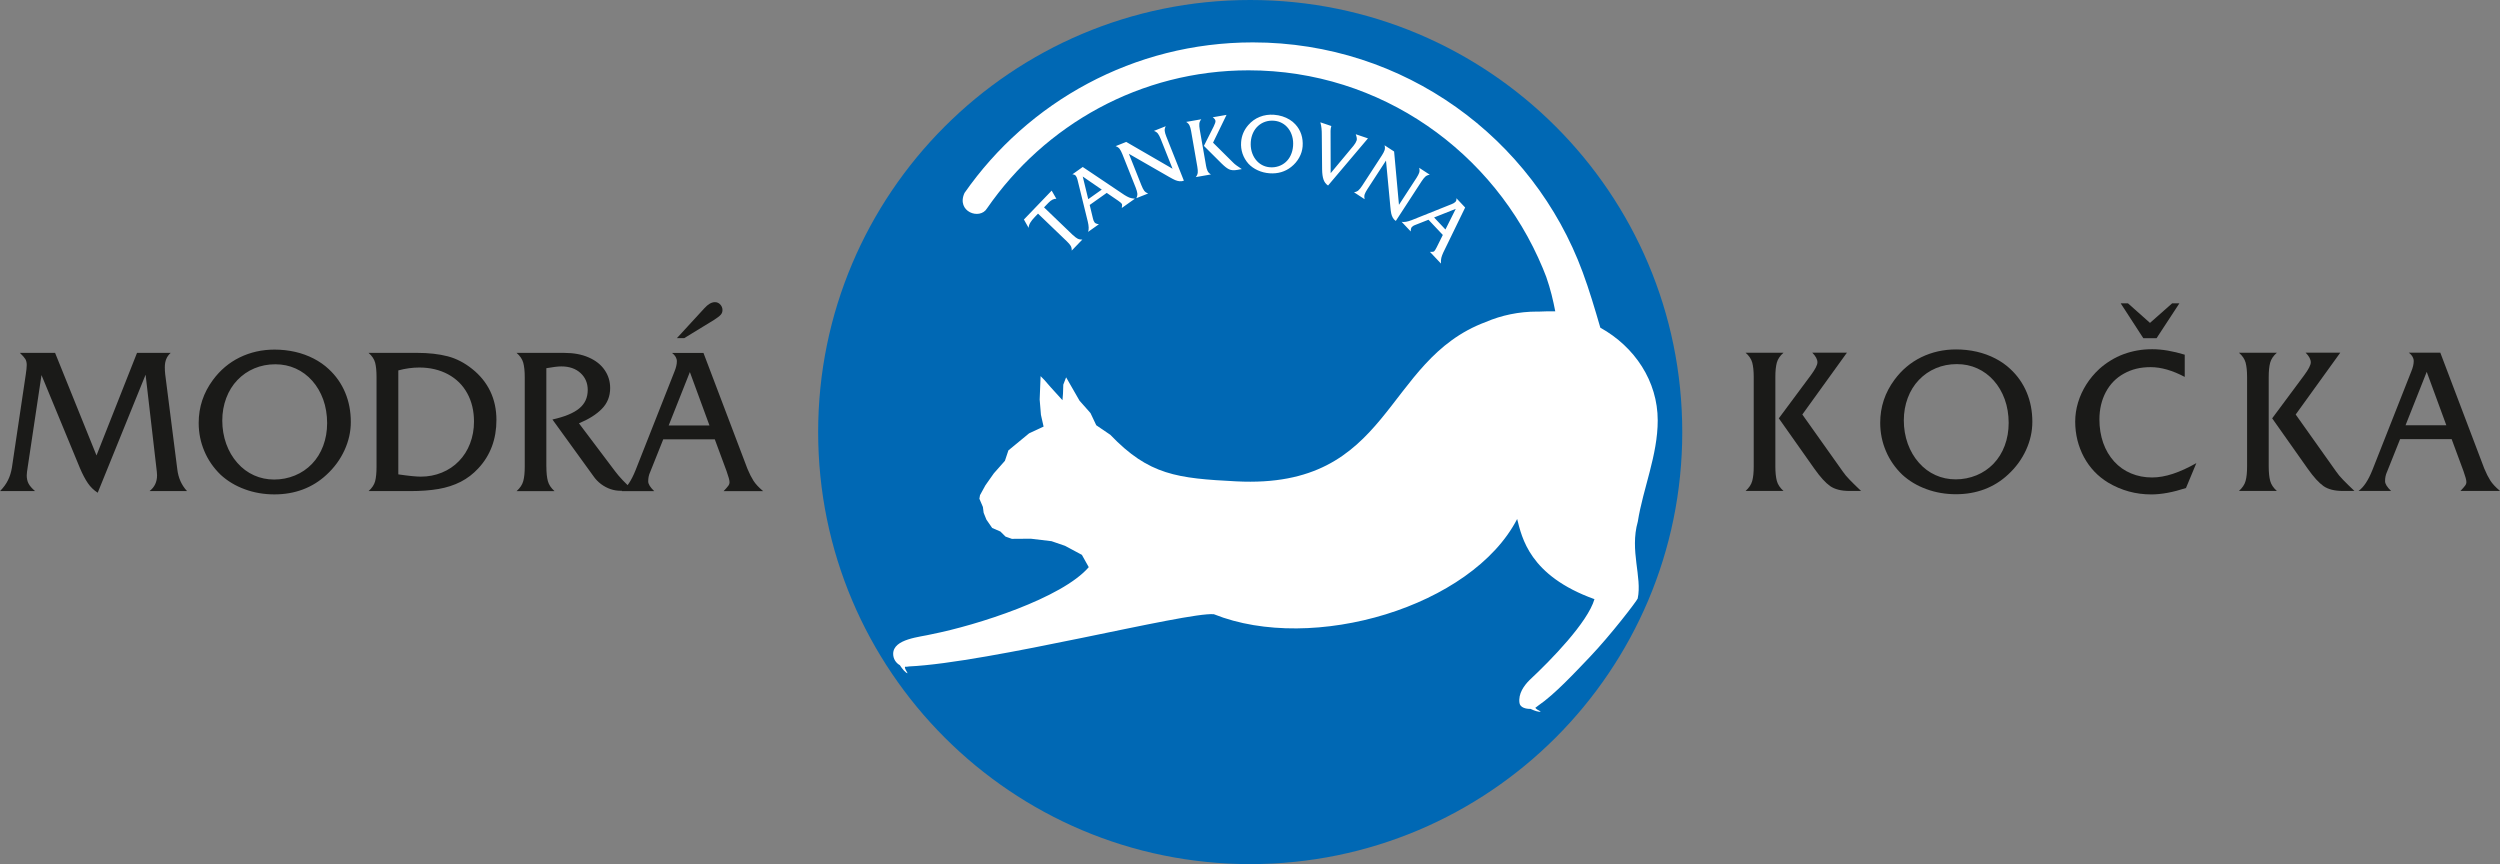
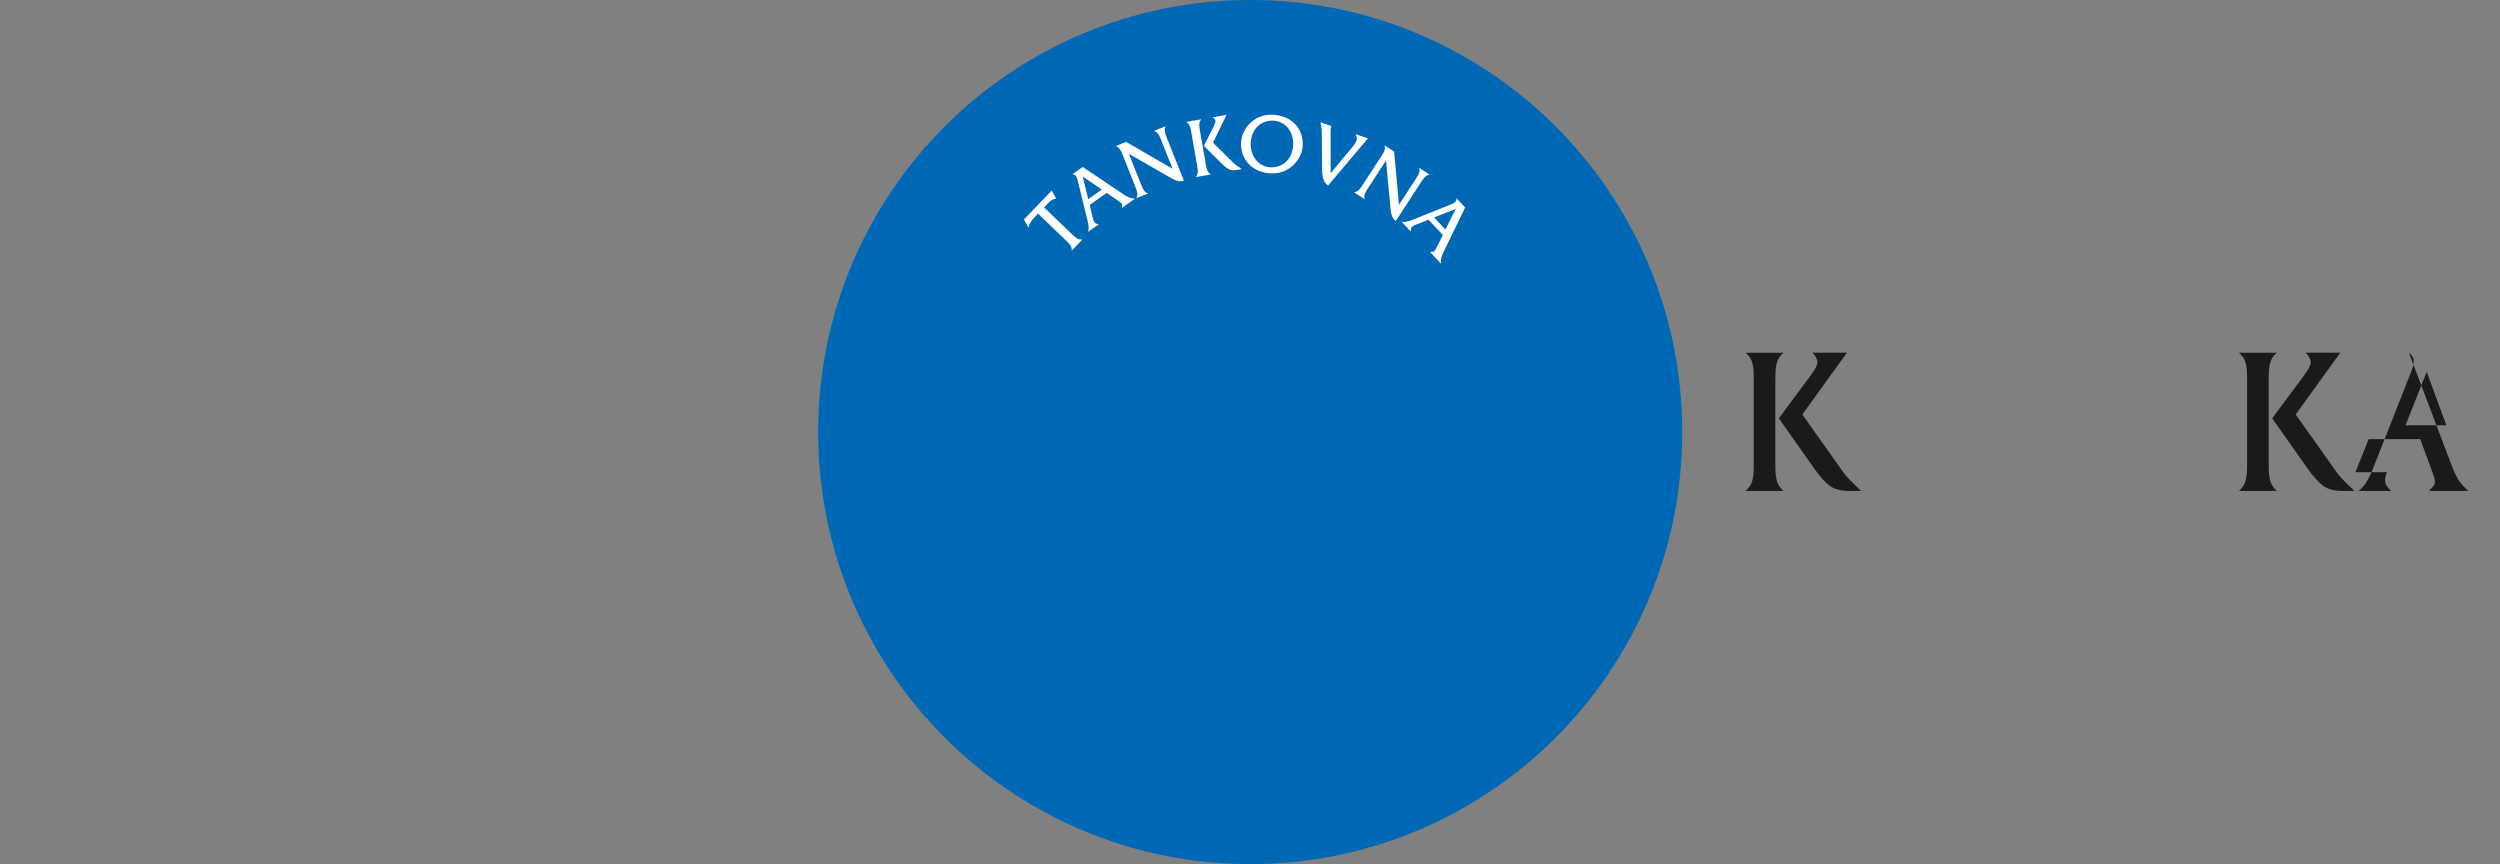
<svg xmlns="http://www.w3.org/2000/svg" id="uuid-32b21456-6333-485e-a48b-2d8b17811c71" viewBox="0 0 726.7 251.17">
  <rect x="0" y="0" width="726.7" height="251.17" fill="#808080" stroke="none" />
  <defs>
    <style>.uuid-ad706535-9e03-42e5-8557-2a8351d141c6,.uuid-75de6365-b616-4bff-b8ee-de4b5b8d994b{fill:#fff;}.uuid-b61ffca5-3dcf-4e8b-ba84-ae02729a0024{fill:#1a1a18;}.uuid-75de6365-b616-4bff-b8ee-de4b5b8d994b,.uuid-beade7fd-8447-4d2c-b91f-e793624038ff{fill-rule:evenodd;}.uuid-beade7fd-8447-4d2c-b91f-e793624038ff{fill:#0068b4;}</style>
  </defs>
  <g id="uuid-2d98760d-8f38-441c-a0b5-84e35c0d6085">
    <path class="uuid-beade7fd-8447-4d2c-b91f-e793624038ff" d="m363.41,0c69.36,0,125.59,56.23,125.59,125.59s-56.23,125.59-125.59,125.59-125.59-56.23-125.59-125.59S294.05,0,363.41,0" />
-     <path class="uuid-75de6365-b616-4bff-b8ee-de4b5b8d994b" d="m452.05,90.49c-1.56-.02-3.07.01-4.52.08-.23,0-.47,0-.7,0-5.34,0-10.4,1.08-14.93,3.02-30.07,11.18-27.12,48.67-72.53,46.33-17.15-.88-25.37-1.78-36.62-13.53l-4.09-2.78-1.67-3.53-3.2-3.62-3.89-6.78-.82,2.12-.09,2.64-.15,1.89-3.46-3.81-1.81-2.08-1.09-1.11-.27,6.81.37,4.45.77,3.41-4.21,1.96-6.02,4.96-1.01,3.03-3.22,3.64-2.45,3.48-1.57,2.86-.18,1.04,1.02,2.39.22,1.7.8,1.98,1.68,2.43,2.4,1.04,1.48,1.47,1.84.65,5.5-.04,6.03.72,3.93,1.35,4.89,2.62,2,3.58c-7.74,8.99-32.51,16.88-45.59,19.48-3.38.84-11.26,1.32-11.26,5.72,0,1.42.78,2.65,1.94,3.29.69,1.08,1.66,2.25,2.26,2.36-.5-.87-.95-1.62-.74-1.91.1,0,.19.01.29.01.28,0,.55-.03.81-.09,23.27-1.07,80.89-15.91,88.66-15.18,28.79,11.53,75-2.2,88.16-27.68,1.38,5.34,3.5,16.48,22.47,23.3-1.96,6.76-12.69,17.77-18.86,23.51-1.62,1.62-3.34,3.98-2.93,6.69.2,1.33,1.94,1.75,3.19,1.69,1.09.53,2.45,1,2.99.79-.83-.46-1.56-.83-1.54-1.17.08-.04.16-.09.24-.13.22-.14.43-.3.61-.47,4.7-3.19,10.77-9.72,14.97-14.12,5.97-6.26,13.54-16.11,13.9-16.98,1.33-6.26-2.37-13.87.03-22.34,1.52-9.64,5.79-19.3,5.79-29.42,0-11.4-6.67-21.4-16.68-26.96-1.56-5.37-3.21-10.94-5.13-16.13-14.38-38.99-51.88-66.8-95.87-66.8-34.7,0-65.36,17.31-83.82,43.76-2.5,5.45,4.46,7.98,6.54,4.49,16.78-24.27,44.57-40.13,76.03-40.13,38.47,0,71.47,23.73,85.53,57.54.34.82.67,1.65.99,2.49,1.26,3.59,2.02,6.87,2.63,10.04Z" />
    <path class="uuid-ad706535-9e03-42e5-8557-2a8351d141c6" d="m416.86,63.21l3.3,3.5,3-6-6.29,2.5Zm-5.53,2.19c-.34.12-.64.31-.91.57-.23.21-.34.65-.35,1.31l-2.64-2.8c.72.15,1.69-.02,2.93-.5l11.6-4.64c.46-.18.82-.38,1.07-.63.27-.25.37-.62.32-1.09l2.54,2.7-6.38,13.13c-.25.56-.43,1.05-.54,1.48-.11.43-.15.99-.11,1.68l-3.2-3.39c.41,0,.69-.01.85-.03.16-.02.29-.08.4-.18.16-.15.39-.52.7-1.12l1.79-3.6-4.17-4.42-3.9,1.54Zm4.29-14.62c-.53.08-.96.26-1.29.55-.33.3-.69.74-1.07,1.32l-7.53,11.58c-.37-.25-.66-.57-.87-.95-.21-.38-.37-.8-.46-1.24-.09-.44-.18-1.07-.25-1.9l-1.27-13.47-5.4,8.3c-.4.61-.66,1.12-.8,1.53-.14.41-.13.88,0,1.41l-3.1-2.02c.54-.08.97-.27,1.3-.57.33-.3.69-.74,1.07-1.33l5.75-8.84c.38-.59.64-1.1.78-1.52.13-.42.12-.89-.02-1.4l2.78,1.81,1.41,15.5,5.11-7.85c.38-.59.64-1.1.78-1.52.13-.42.12-.89-.02-1.4l3.1,2.02Zm-29.58,3.15c-.62-.42-1.07-.99-1.32-1.74-.26-.74-.39-1.72-.41-2.96l-.09-10.04c0-.65-.02-1.26-.08-1.84-.05-.58-.17-1.18-.34-1.8l3.19,1.08c-.15.5-.22.97-.22,1.4l.03,12.31,6.66-8c.43-.53.73-1.04.89-1.52.13-.38.04-.97-.26-1.8l3.55,1.2-11.6,13.71Zm-15.74-18.84c-.89-.07-1.72.03-2.5.29-.78.26-1.48.67-2.09,1.22-.61.55-1.1,1.22-1.47,2.02-.37.8-.59,1.67-.66,2.61-.07.98.01,1.9.25,2.77.24.87.62,1.65,1.14,2.34.51.68,1.13,1.21,1.84,1.6.71.39,1.49.62,2.33.68.86.07,1.68-.03,2.48-.29.79-.26,1.49-.66,2.11-1.21.61-.55,1.11-1.22,1.47-2.02.37-.8.59-1.68.67-2.64.08-1.01,0-1.94-.25-2.81-.24-.87-.61-1.63-1.12-2.29-.5-.66-1.11-1.19-1.83-1.58-.71-.39-1.5-.62-2.36-.69Zm-1.26,15.28c-1.23-.09-2.38-.38-3.44-.87-1.07-.48-1.97-1.13-2.71-1.92-.77-.87-1.34-1.84-1.71-2.92-.36-1.08-.5-2.2-.41-3.36.14-1.86.83-3.5,2.06-4.92.94-1.09,2.06-1.9,3.35-2.41,1.3-.52,2.69-.72,4.16-.61.83.06,1.63.21,2.4.45.76.24,1.47.56,2.12.96.65.4,1.2.85,1.67,1.37.79.85,1.36,1.81,1.72,2.9.36,1.09.49,2.26.4,3.51-.09,1.13-.42,2.22-1,3.26-.58,1.04-1.35,1.95-2.33,2.72-.88.7-1.85,1.2-2.91,1.51-1.06.31-2.19.42-3.37.33Zm-19.08-7.98l2.85-5.66c.39-.78.55-1.32.5-1.62-.06-.35-.33-.69-.8-1.02l4.02-.7-3.92,8.08,5.87,5.82c.23.24.55.52.96.81.41.3.92.65,1.53,1.05l-1.35.24c-.95.17-1.73.11-2.34-.17-.61-.28-1.33-.85-2.18-1.69l-5.15-5.13Zm.58,5.65c.12.69.28,1.24.47,1.64.19.41.52.75.98,1.03l-4.4.77c.34-.42.53-.86.57-1.3.04-.44,0-1.01-.12-1.7l-1.81-10.39c-.12-.69-.28-1.24-.47-1.64-.19-.4-.51-.74-.97-1.01l4.4-.77c-.34.42-.53.84-.57,1.28-.04.44,0,1.01.12,1.7l1.81,10.39Zm-11.68-11.37c-.25.48-.35.94-.3,1.37.05.44.2.99.46,1.64l5.11,12.84c-.42.16-.84.21-1.28.16-.44-.05-.86-.16-1.27-.34-.41-.18-.98-.48-1.7-.89l-11.73-6.74,3.66,9.2c.27.68.53,1.19.79,1.53.25.35.64.61,1.15.8l-3.44,1.37c.24-.48.34-.95.29-1.39-.05-.44-.21-.99-.46-1.64l-3.9-9.8c-.26-.65-.53-1.16-.79-1.51-.26-.35-.65-.61-1.16-.79l3.08-1.23,13.47,7.8-3.46-8.7c-.26-.65-.53-1.16-.79-1.51-.27-.35-.65-.61-1.16-.79l3.44-1.37Zm-22.52,21.22l3.92-2.78-5.53-3.8,1.6,6.58Zm1.4,5.78c.07.35.22.68.44.99.18.25.6.43,1.25.52l-3.14,2.22c.25-.69.22-1.68-.09-2.97l-2.98-12.13c-.11-.48-.27-.86-.47-1.15-.21-.3-.56-.46-1.04-.47l3.02-2.14,12.12,8.14c.52.32.98.57,1.39.74.41.17.96.28,1.65.34l-3.81,2.7c.06-.4.09-.69.09-.85,0-.16-.04-.3-.13-.42-.13-.18-.46-.46-1.02-.85l-3.32-2.27-4.95,3.51.98,4.08Zm-5.86,4.65c.51.49.96.84,1.34,1.04.39.21.86.29,1.41.26l-3.1,3.22c.02-.55-.08-1.01-.3-1.38-.22-.37-.59-.8-1.12-1.31l-8.38-8.05-.91.95c-.62.64-1.07,1.21-1.36,1.71-.29.5-.44.99-.46,1.48l-1.37-2.43,8.07-8.4,1.36,2.37c-.73-.05-1.5.34-2.31,1.18l-1.27,1.32,8.38,8.05Z" />
    <path class="uuid-b61ffca5-3dcf-4e8b-ba84-ae02729a0024" d="m517.05,121.62l9.33-12.56c1.27-1.72,1.91-2.96,1.91-3.73,0-.87-.5-1.81-1.5-2.81h10.07l-12.96,17.97,11.81,16.64c.46.69,1.13,1.49,2,2.38.87.9,1.96,1.97,3.27,3.2h-3.39c-2.37,0-4.24-.47-5.6-1.41-1.35-.95-2.88-2.63-4.58-5.04l-10.33-14.64Zm-.99,13.98c0,1.73.15,3.13.43,4.19.29,1.07.94,2.03,1.94,2.92h-11.03c1-.89,1.65-1.86,1.94-2.92.29-1.06.43-2.46.43-4.19v-26.01c0-1.74-.15-3.13-.43-4.19-.29-1.05-.94-2.01-1.94-2.87h11.03c-1,.87-1.65,1.83-1.94,2.87-.29,1.06-.43,2.45-.43,4.19v26.01Z" />
-     <path class="uuid-b61ffca5-3dcf-4e8b-ba84-ae02729a0024" d="m568.83,105.84c-2.2,0-4.24.4-6.11,1.19-1.87.79-3.51,1.92-4.92,3.39-1.4,1.46-2.49,3.21-3.25,5.24-.76,2.03-1.15,4.21-1.15,6.54s.39,4.67,1.15,6.78c.76,2.1,1.84,3.95,3.24,5.53,1.39,1.58,3,2.78,4.83,3.6,1.82.82,3.77,1.23,5.86,1.23s4.13-.4,6.04-1.18c1.9-.78,3.55-1.91,4.96-3.37,1.4-1.46,2.49-3.21,3.25-5.24.76-2.03,1.15-4.24,1.15-6.63s-.39-4.78-1.15-6.87c-.76-2.08-1.82-3.89-3.18-5.42-1.36-1.53-2.95-2.72-4.79-3.55-1.83-.83-3.8-1.24-5.93-1.24m-.25,37.82c-3.04,0-5.93-.49-8.63-1.49-2.72-.99-5.05-2.4-7.02-4.21-2.06-1.99-3.65-4.28-4.74-6.87-1.1-2.58-1.65-5.32-1.65-8.19,0-4.61,1.38-8.77,4.14-12.5,2.1-2.85,4.7-5.05,7.79-6.56,3.1-1.51,6.47-2.27,10.12-2.27,2.06,0,4.06.22,6,.66,1.93.44,3.72,1.1,5.39,1.96s3.12,1.88,4.36,3.05c2.1,1.94,3.69,4.21,4.78,6.82,1.1,2.62,1.64,5.46,1.64,8.56,0,2.8-.61,5.53-1.84,8.21-1.23,2.67-2.96,5.05-5.23,7.13-2.03,1.89-4.32,3.31-6.87,4.27-2.56.96-5.31,1.43-8.24,1.43Z" />
-     <path class="uuid-b61ffca5-3dcf-4e8b-ba84-ae02729a0024" d="m616.46,88.18h2.11l6.39,5.68,6.43-5.68h2.11l-6.63,10.13h-3.85l-6.57-10.13Zm21.97,46.45l-3.01,7.23c-3.76,1.23-7.12,1.86-10.08,1.86-4.53,0-8.72-1.15-12.57-3.45-1.46-.89-2.79-1.95-3.96-3.18-1.18-1.24-2.19-2.63-3.03-4.18-.84-1.56-1.47-3.21-1.91-4.95-.43-1.75-.65-3.55-.65-5.4s.28-3.76.83-5.57c.54-1.81,1.34-3.54,2.38-5.2,1.05-1.66,2.31-3.17,3.79-4.54.99-.89,2.08-1.71,3.3-2.46,1.22-.75,2.48-1.36,3.76-1.84,1.29-.47,2.62-.83,3.97-1.07,1.35-.25,2.81-.37,4.38-.37,2.82,0,5.96.53,9.43,1.59v6.46c-3.58-1.89-6.88-2.84-9.91-2.84s-5.5.62-7.77,1.88c-2.27,1.25-4.02,3.04-5.26,5.37-1.23,2.32-1.86,4.98-1.86,7.97,0,2.45.37,4.72,1.1,6.8.74,2.08,1.8,3.88,3.18,5.4,1.37,1.51,3,2.67,4.89,3.46,1.89.79,3.92,1.19,6.13,1.19,1.92,0,3.93-.36,6.06-1.06,2.12-.7,4.4-1.74,6.81-3.11Z" />
    <path class="uuid-b61ffca5-3dcf-4e8b-ba84-ae02729a0024" d="m660.46,121.62l9.33-12.56c1.27-1.72,1.91-2.96,1.91-3.73,0-.87-.5-1.81-1.5-2.81h10.07l-12.96,17.97,11.81,16.64c.46.69,1.13,1.49,2,2.38.87.9,1.96,1.97,3.27,3.2h-3.39c-2.37,0-4.24-.47-5.6-1.41-1.35-.95-2.88-2.63-4.58-5.04l-10.33-14.64Zm-.99,13.98c0,1.73.15,3.13.43,4.19.29,1.07.94,2.03,1.94,2.92h-11.03c1-.89,1.65-1.86,1.94-2.92.29-1.06.43-2.46.43-4.19v-26.01c0-1.74-.15-3.13-.43-4.19-.29-1.05-.94-2.01-1.94-2.87h11.03c-1,.87-1.65,1.83-1.94,2.87-.29,1.06-.43,2.45-.43,4.19v26.01Z" />
-     <path class="uuid-b61ffca5-3dcf-4e8b-ba84-ae02729a0024" d="m699.24,123.62h11.86l-5.7-15.53-6.16,15.53Zm-5.43,13.64c-.36.81-.52,1.68-.52,2.61,0,.77.58,1.72,1.76,2.84h-9.48c1.48-1.04,2.84-3.07,4.05-6.11l11.31-28.67c.46-1.13.69-2.11.69-2.98s-.47-1.72-1.41-2.43h9.14l12.78,33.68c.58,1.39,1.17,2.55,1.75,3.47.59.93,1.53,1.95,2.83,3.04h-11.51c.69-.73,1.16-1.26,1.38-1.58.24-.32.35-.66.35-1.03,0-.54-.28-1.59-.84-3.15l-3.44-9.3h-14.99l-3.84,9.61Z" />
-     <path class="uuid-b61ffca5-3dcf-4e8b-ba84-ae02729a0024" d="m196.74,98.31l8.01-8.71c1.07-1.18,2.08-1.77,3.07-1.77.61,0,1.14.24,1.56.7.42.46.63.99.63,1.59,0,.54-.17,1-.51,1.38-.36.4-.99.88-1.92,1.48l-8.7,5.32h-2.14Zm-2.37,25.37h11.86l-5.7-15.53-6.16,15.53Zm-5.43,13.64c-.36.81-.52,1.68-.52,2.61,0,.77.58,1.72,1.76,2.84h-9.48c1.48-1.04,2.84-3.07,4.05-6.11l11.31-28.67c.46-1.13.69-2.11.69-2.98s-.47-1.72-1.41-2.43h9.14l12.78,33.68c.58,1.39,1.17,2.55,1.75,3.47.59.93,1.53,1.95,2.83,3.04h-11.51c.69-.73,1.16-1.26,1.38-1.58.24-.32.35-.66.35-1.03,0-.54-.28-1.59-.84-3.15l-3.44-9.3h-14.99l-3.84,9.61Zm-30.12-1.67c0,1.74.15,3.13.43,4.19.29,1.07.94,2.03,1.94,2.92h-11.03c1-.89,1.65-1.86,1.94-2.92.29-1.06.43-2.46.43-4.19v-26.01c0-1.74-.15-3.13-.43-4.19-.29-1.05-.94-2.01-1.94-2.87h13.92c2.67,0,5.01.43,7.02,1.31,2.02.88,3.57,2.09,4.64,3.65,1.08,1.55,1.62,3.31,1.62,5.26,0,2.39-.8,4.4-2.4,6.03-1.59,1.63-3.81,3.03-6.67,4.22l10.48,13.91c.6.81,1.35,1.69,2.25,2.64.9.94,1.89,1.91,2.97,2.89l-3.13.17h-.49c-.97,0-1.94-.16-2.9-.48-.97-.34-1.89-.82-2.75-1.46-.86-.65-1.59-1.4-2.19-2.27l-11.95-16.51c3.56-.79,6.15-1.86,7.79-3.22,1.65-1.35,2.47-3.14,2.47-5.36,0-2-.7-3.65-2.09-4.92-1.39-1.28-3.25-1.93-5.58-1.93-1.02,0-2.47.18-4.36.52v28.64Zm-43.04,2.24c3.01.44,5.19.66,6.54.66,2.16,0,4.2-.39,6.11-1.17,1.91-.78,3.57-1.89,4.96-3.33,1.4-1.43,2.48-3.13,3.24-5.11.76-1.98,1.15-4.1,1.15-6.37,0-3.09-.64-5.84-1.94-8.21-1.29-2.38-3.15-4.23-5.58-5.55-2.44-1.31-5.23-1.98-8.37-1.98-2.01,0-4.04.28-6.11.84v30.21Zm-8.65,4.87c1-.89,1.64-1.85,1.91-2.87.27-1.04.41-2.45.41-4.24v-26.01c0-1.8-.14-3.21-.41-4.23-.27-1.02-.91-1.97-1.91-2.84h14.01c3.48,0,6.47.34,9,1,2.53.66,4.9,1.9,7.12,3.68,2.29,1.82,4.04,3.97,5.24,6.47,1.2,2.5,1.8,5.28,1.8,8.35,0,2.78-.43,5.34-1.31,7.7-.88,2.35-2.19,4.48-3.95,6.36-1.49,1.62-3.19,2.92-5.11,3.91-1.93.98-4.07,1.68-6.43,2.09-2.36.41-5.12.62-8.27.62h-12.09Zm-27.09-36.87c-2.2,0-4.24.4-6.11,1.19-1.87.79-3.51,1.92-4.92,3.39-1.4,1.46-2.49,3.21-3.25,5.24-.76,2.03-1.15,4.21-1.15,6.54s.39,4.67,1.15,6.78c.76,2.1,1.84,3.95,3.24,5.53,1.39,1.58,3,2.78,4.83,3.6,1.82.82,3.77,1.23,5.86,1.23s4.13-.39,6.04-1.18c1.9-.78,3.55-1.91,4.96-3.37,1.4-1.46,2.49-3.21,3.25-5.24.76-2.03,1.15-4.24,1.15-6.63s-.39-4.78-1.15-6.87c-.76-2.08-1.82-3.89-3.18-5.42-1.36-1.53-2.95-2.72-4.79-3.55-1.83-.83-3.8-1.24-5.93-1.24Zm-.25,37.82c-3.04,0-5.93-.49-8.63-1.49-2.72-.99-5.05-2.4-7.02-4.21-2.06-1.99-3.65-4.28-4.74-6.87-1.1-2.58-1.65-5.31-1.65-8.19,0-4.61,1.38-8.77,4.14-12.5,2.1-2.85,4.7-5.05,7.79-6.56,3.1-1.51,6.47-2.27,10.12-2.27,2.06,0,4.06.22,6,.66,1.93.44,3.72,1.1,5.39,1.96,1.67.86,3.12,1.88,4.36,3.05,2.1,1.94,3.69,4.21,4.78,6.82,1.1,2.62,1.64,5.46,1.64,8.56,0,2.8-.61,5.53-1.84,8.21-1.23,2.67-2.96,5.05-5.23,7.13-2.03,1.89-4.32,3.31-6.87,4.27-2.56.96-5.31,1.43-8.24,1.43Zm-79.78-.95c1.01-1.04,1.78-2.1,2.31-3.18.54-1.09.92-2.3,1.14-3.65l4.02-27c.19-1.25.29-2.2.29-2.86s-.14-1.26-.42-1.72c-.29-.45-.81-1.05-1.58-1.78h10.24l12.04,29.82,11.78-29.82h9.79c-.6.54-1.04,1.15-1.3,1.82-.28.68-.41,1.46-.41,2.35,0,.75.04,1.43.11,2.05l3.51,27.57c.29,2.54,1.24,4.67,2.84,6.39h-10.91c1.46-1.12,2.19-2.65,2.19-4.57,0-.42-.02-.76-.06-1.01l-3.27-28.25-13.92,34.31c-1.14-.73-2.09-1.66-2.86-2.78-.77-1.13-1.53-2.56-2.28-4.32l-11.2-27.1-3.97,26.49c-.21,1.3-.32,2.19-.32,2.66,0,.95.19,1.76.55,2.43.37.68.99,1.39,1.88,2.14H0Z" />
+     <path class="uuid-b61ffca5-3dcf-4e8b-ba84-ae02729a0024" d="m699.24,123.62h11.86l-5.7-15.53-6.16,15.53Zm-5.43,13.64c-.36.81-.52,1.68-.52,2.61,0,.77.58,1.72,1.76,2.84h-9.48c1.48-1.04,2.84-3.07,4.05-6.11l11.31-28.67c.46-1.13.69-2.11.69-2.98s-.47-1.72-1.41-2.43l12.78,33.68c.58,1.39,1.17,2.55,1.75,3.47.59.93,1.53,1.95,2.83,3.04h-11.51c.69-.73,1.16-1.26,1.38-1.58.24-.32.35-.66.35-1.03,0-.54-.28-1.59-.84-3.15l-3.44-9.3h-14.99l-3.84,9.61Z" />
  </g>
</svg>